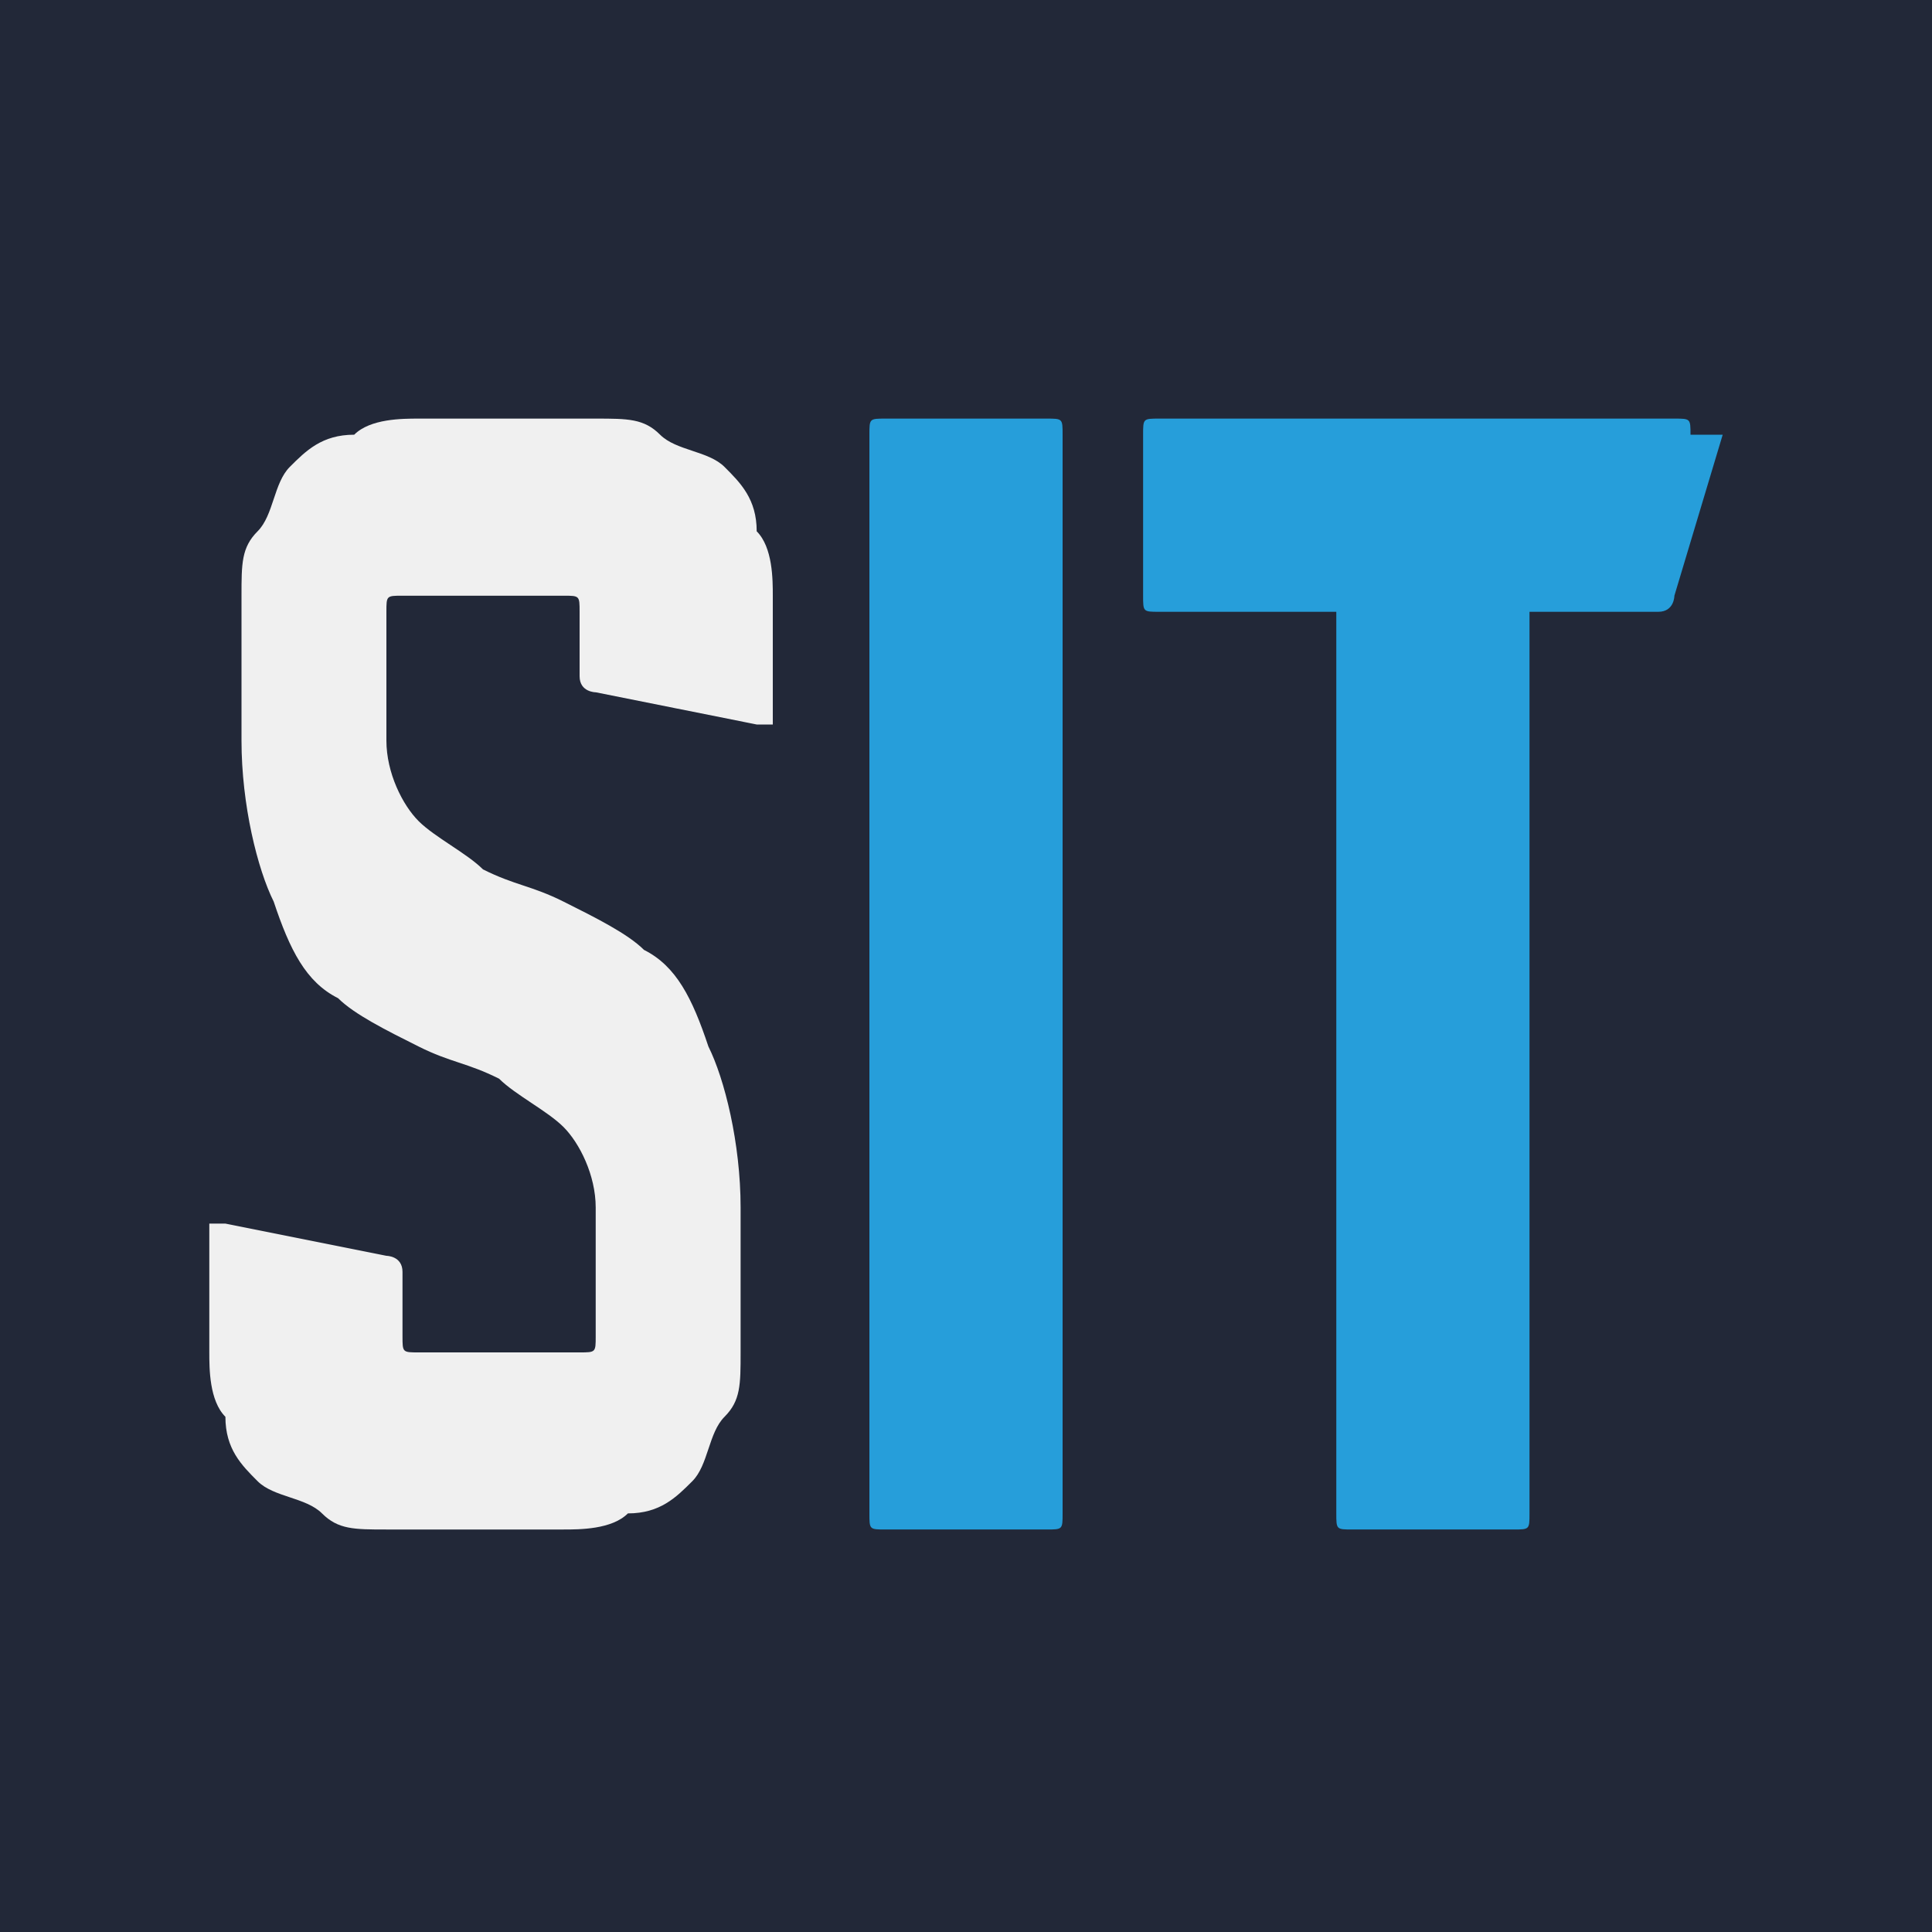
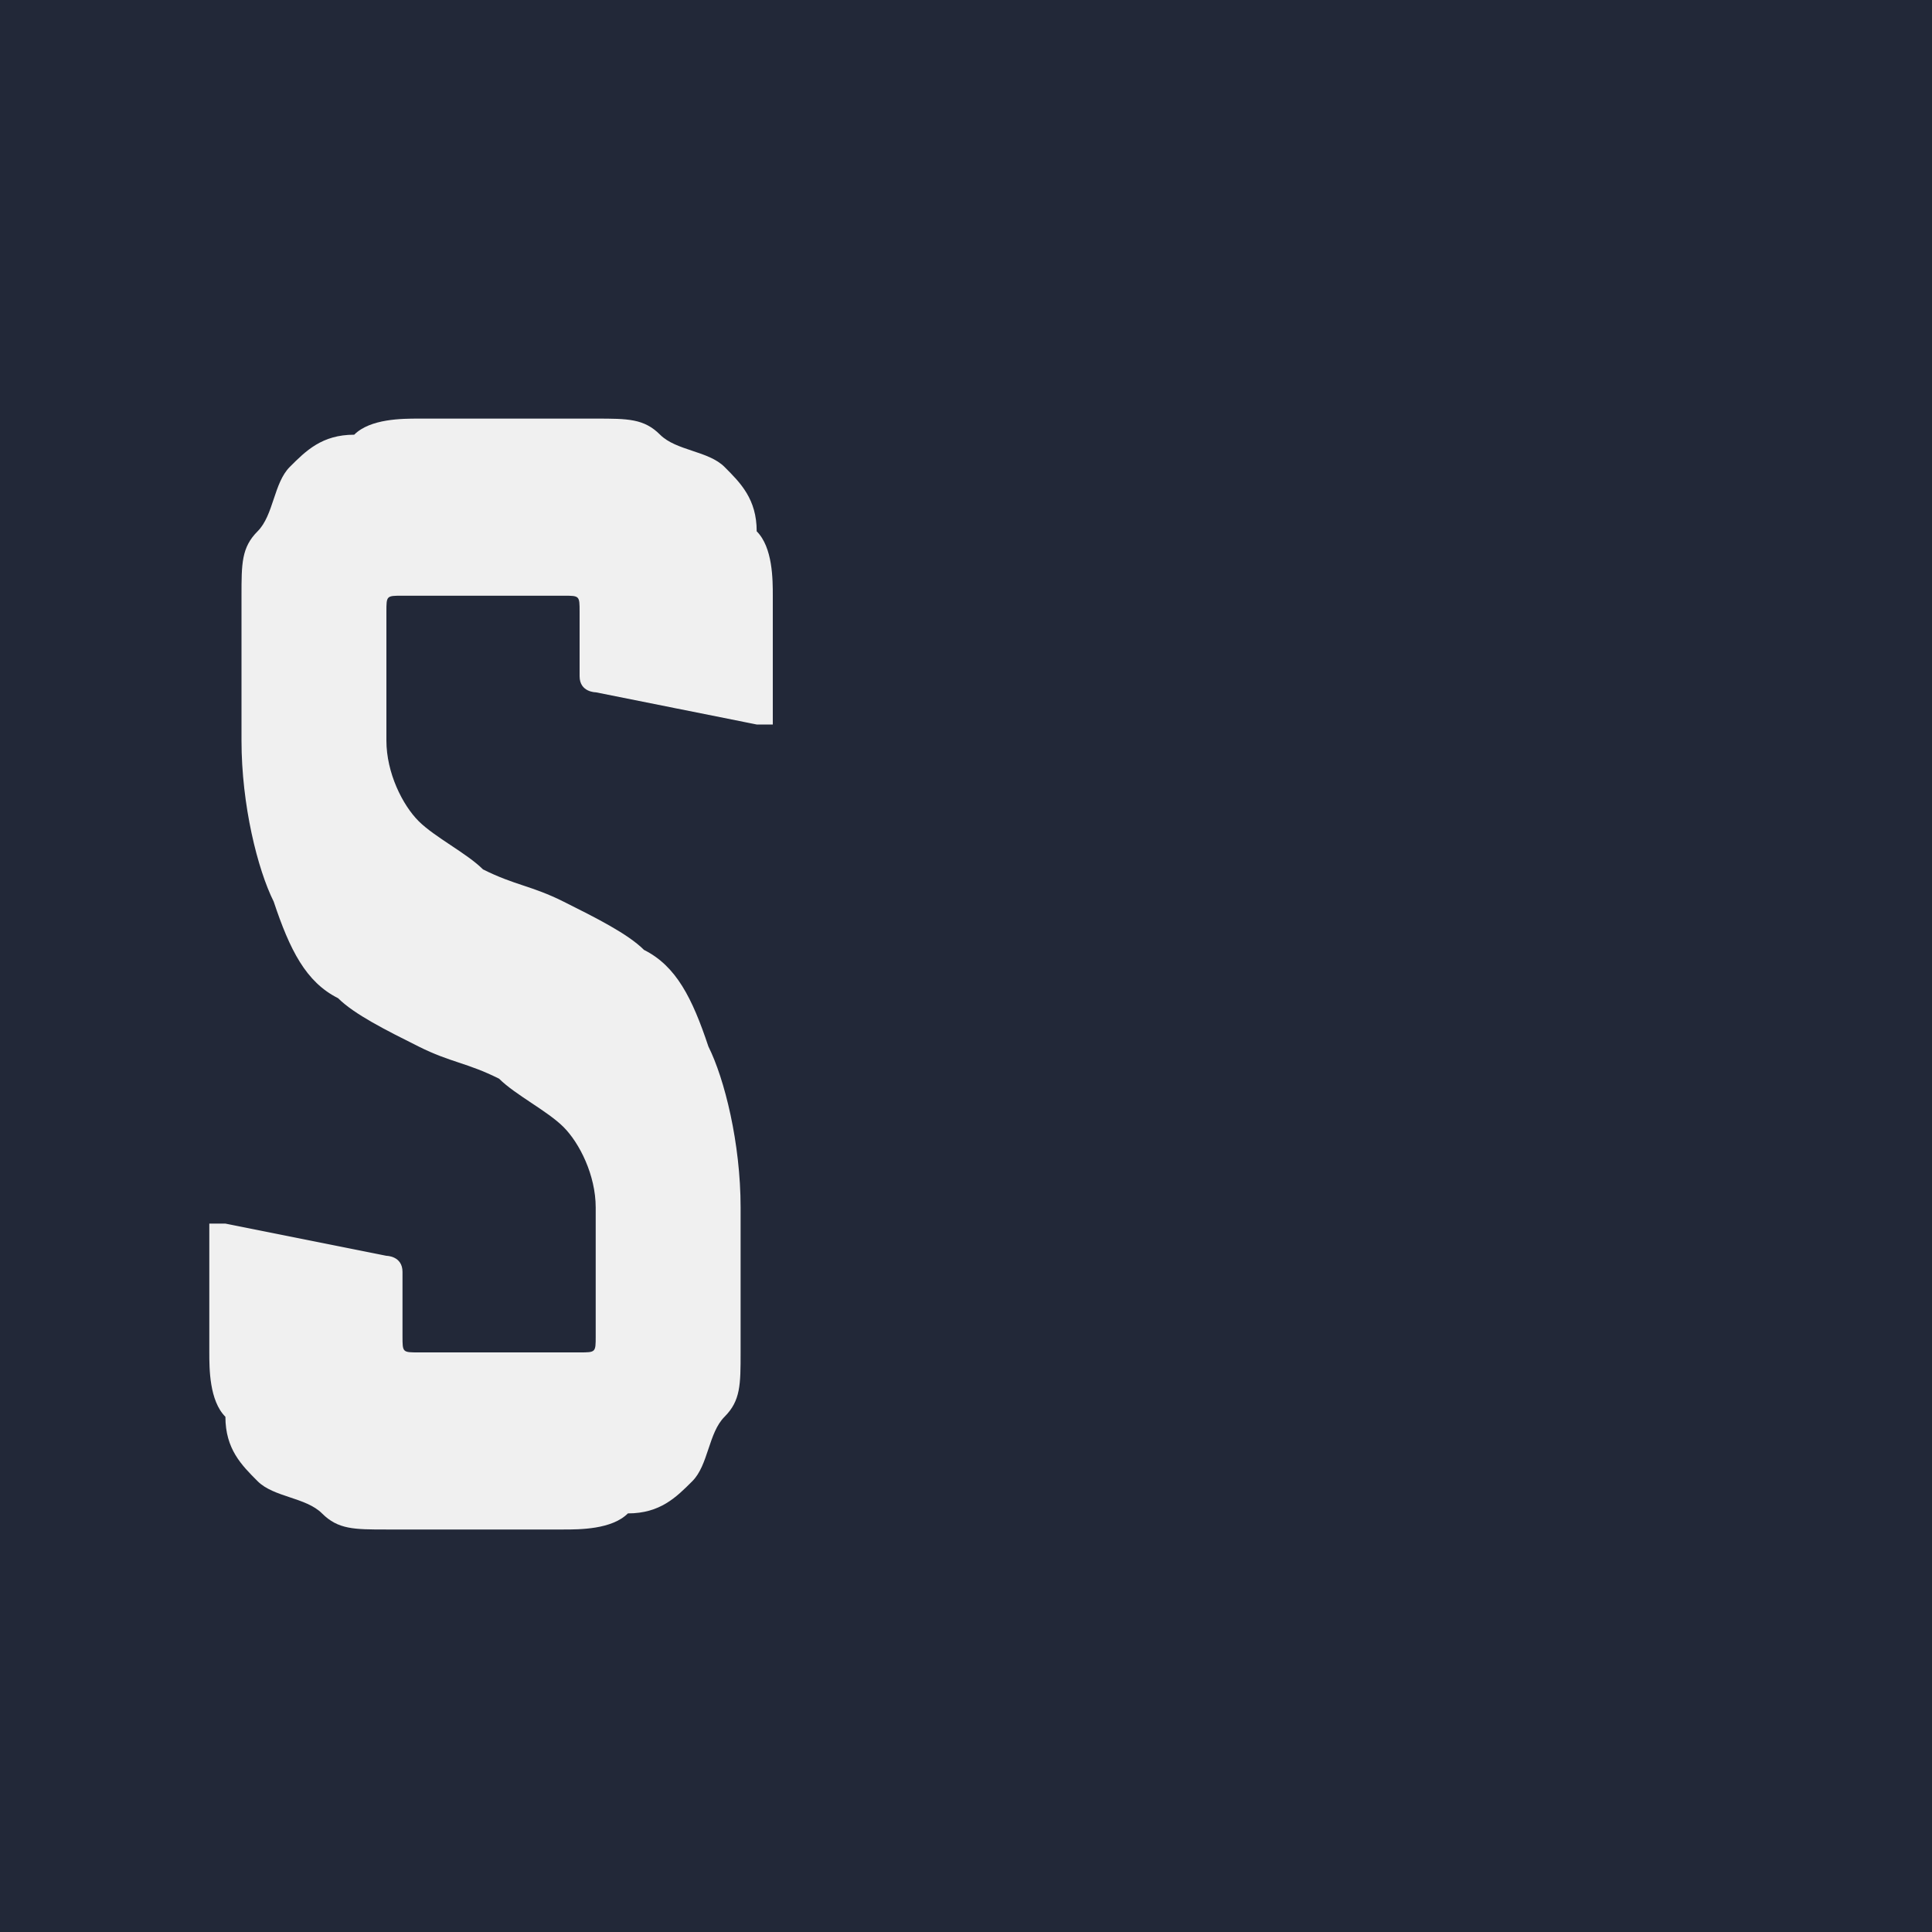
<svg xmlns="http://www.w3.org/2000/svg" xml:space="preserve" width="120px" height="120px" version="1.1" style="shape-rendering:geometricPrecision; text-rendering:geometricPrecision; image-rendering:optimizeQuality; fill-rule:evenodd; clip-rule:evenodd" viewBox="0 0 120 120">
  <defs>
    <style type="text/css">
   
    .fil0 {fill:#222838}
    .fil2 {fill:#269EDA;fill-rule:nonzero}
    .fil1 {fill:#F0F0F0;fill-rule:nonzero}
   
  </style>
  </defs>
  <g id="Слой_x0020_1">
    <rect class="fil0" width="120" height="120" />
    <path class="fil1" d="M36 42l0 -4c0,-1 0,-1 -1,-1l-10 0c-1,0 -1,0 -1,1l0 8c0,2 1,4 2,5 1,1 3,2 4,3 2,1 3,1 5,2 2,1 4,2 5,3 2,1 3,3 4,6 1,2 2,6 2,10l0 9c0,2 0,3 -1,4 -1,1 -1,3 -2,4 -1,1 -2,2 -4,2 -1,1 -3,1 -4,1l-11 0c-2,0 -3,0 -4,-1 -1,-1 -3,-1 -4,-2 -1,-1 -2,-2 -2,-4 -1,-1 -1,-3 -1,-4l0 -7c0,0 0,-1 0,-1 0,0 1,0 1,0l10 2c0,0 1,0 1,1l0 4c0,1 0,1 1,1l10 0c1,0 1,0 1,-1l0 -8c0,-2 -1,-4 -2,-5 -1,-1 -3,-2 -4,-3 -2,-1 -3,-1 -5,-2 -2,-1 -4,-2 -5,-3 -2,-1 -3,-3 -4,-6 -1,-2 -2,-6 -2,-10l0 -9c0,-2 0,-3 1,-4 1,-1 1,-3 2,-4 1,-1 2,-2 4,-2 1,-1 3,-1 4,-1l11 0c2,0 3,0 4,1 1,1 3,1 4,2 1,1 2,2 2,4 1,1 1,3 1,4l0 7c0,0 0,1 0,1 0,0 -1,0 -1,0l-10 -2c0,0 -1,0 -1,-1z" />
-     <path id="1" class="fil2" d="M66 27l0 67c0,1 0,1 -1,1l-10 0c-1,0 -1,0 -1,-1l0 -67c0,-1 0,-1 1,-1l10 0c1,0 1,0 1,1z" />
-     <path id="2" class="fil2" d="M107 27l-3 10c0,0 0,1 -1,1l-8 0 0 56c0,1 0,1 -1,1l-10 0c-1,0 -1,0 -1,-1l0 -56 -11 0c-1,0 -1,0 -1,-1l0 -10c0,-1 0,-1 1,-1l32 0c1,0 1,0 1,1z" />
  </g>
</svg>